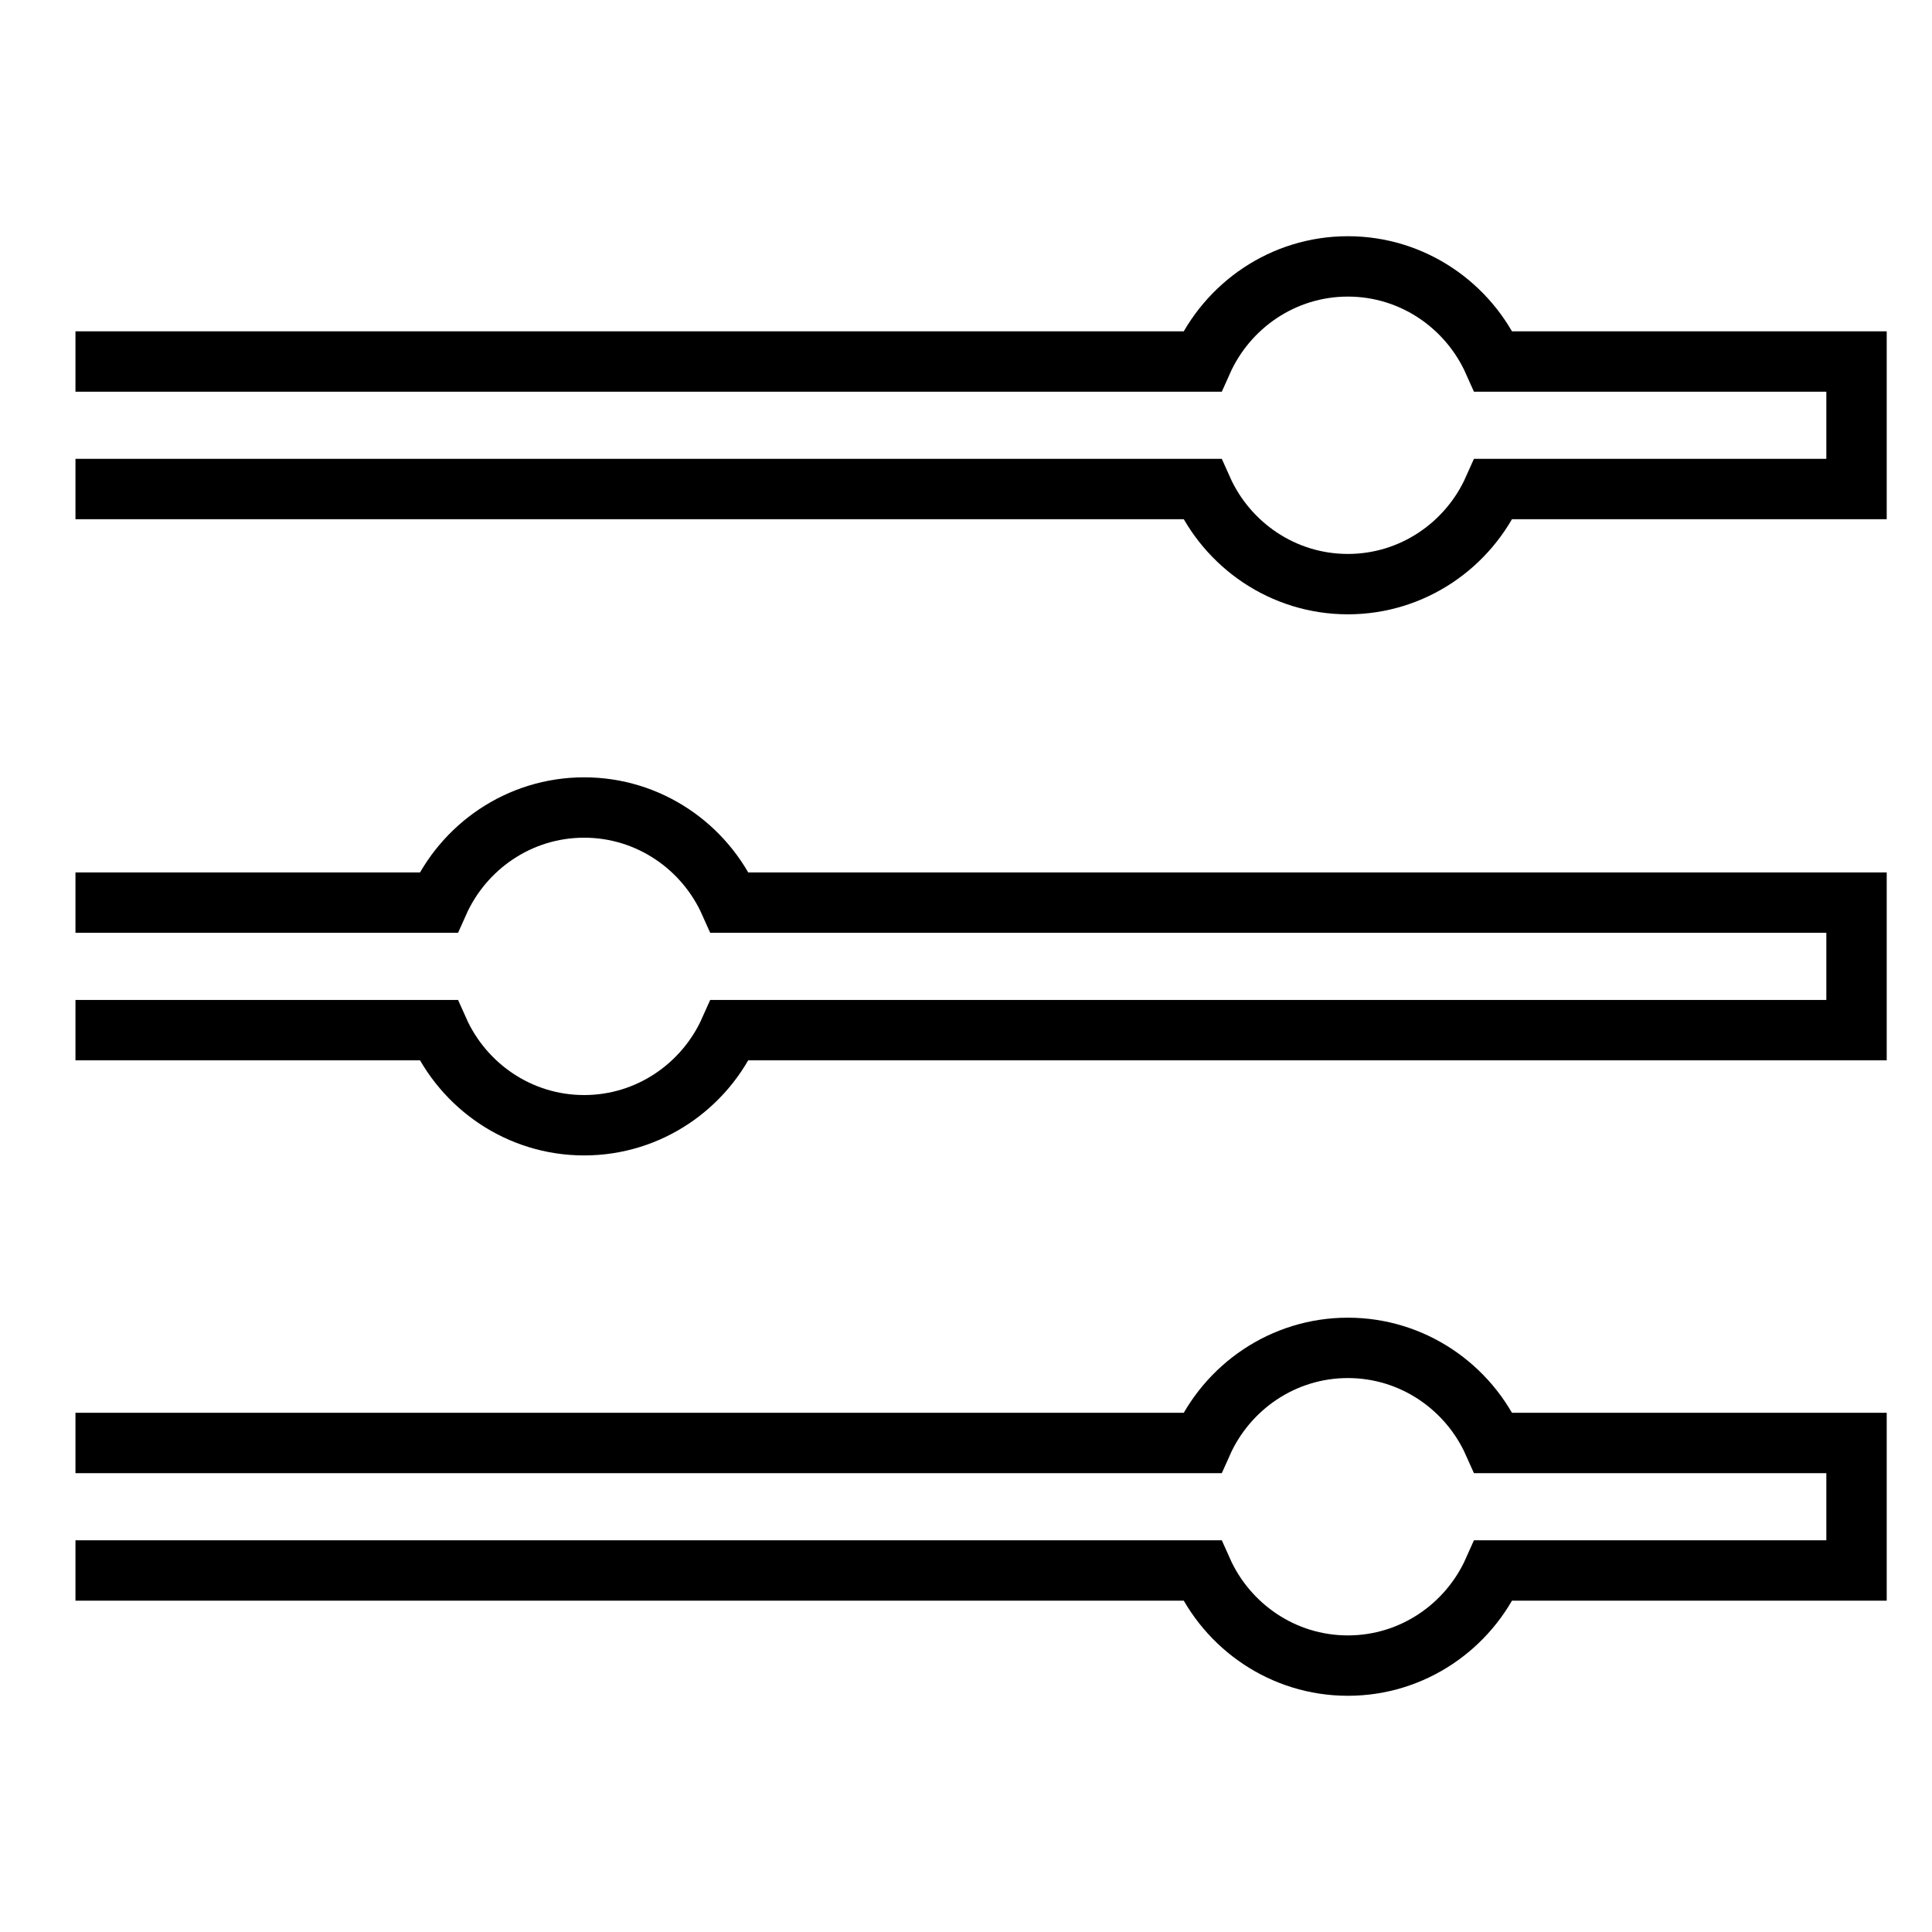
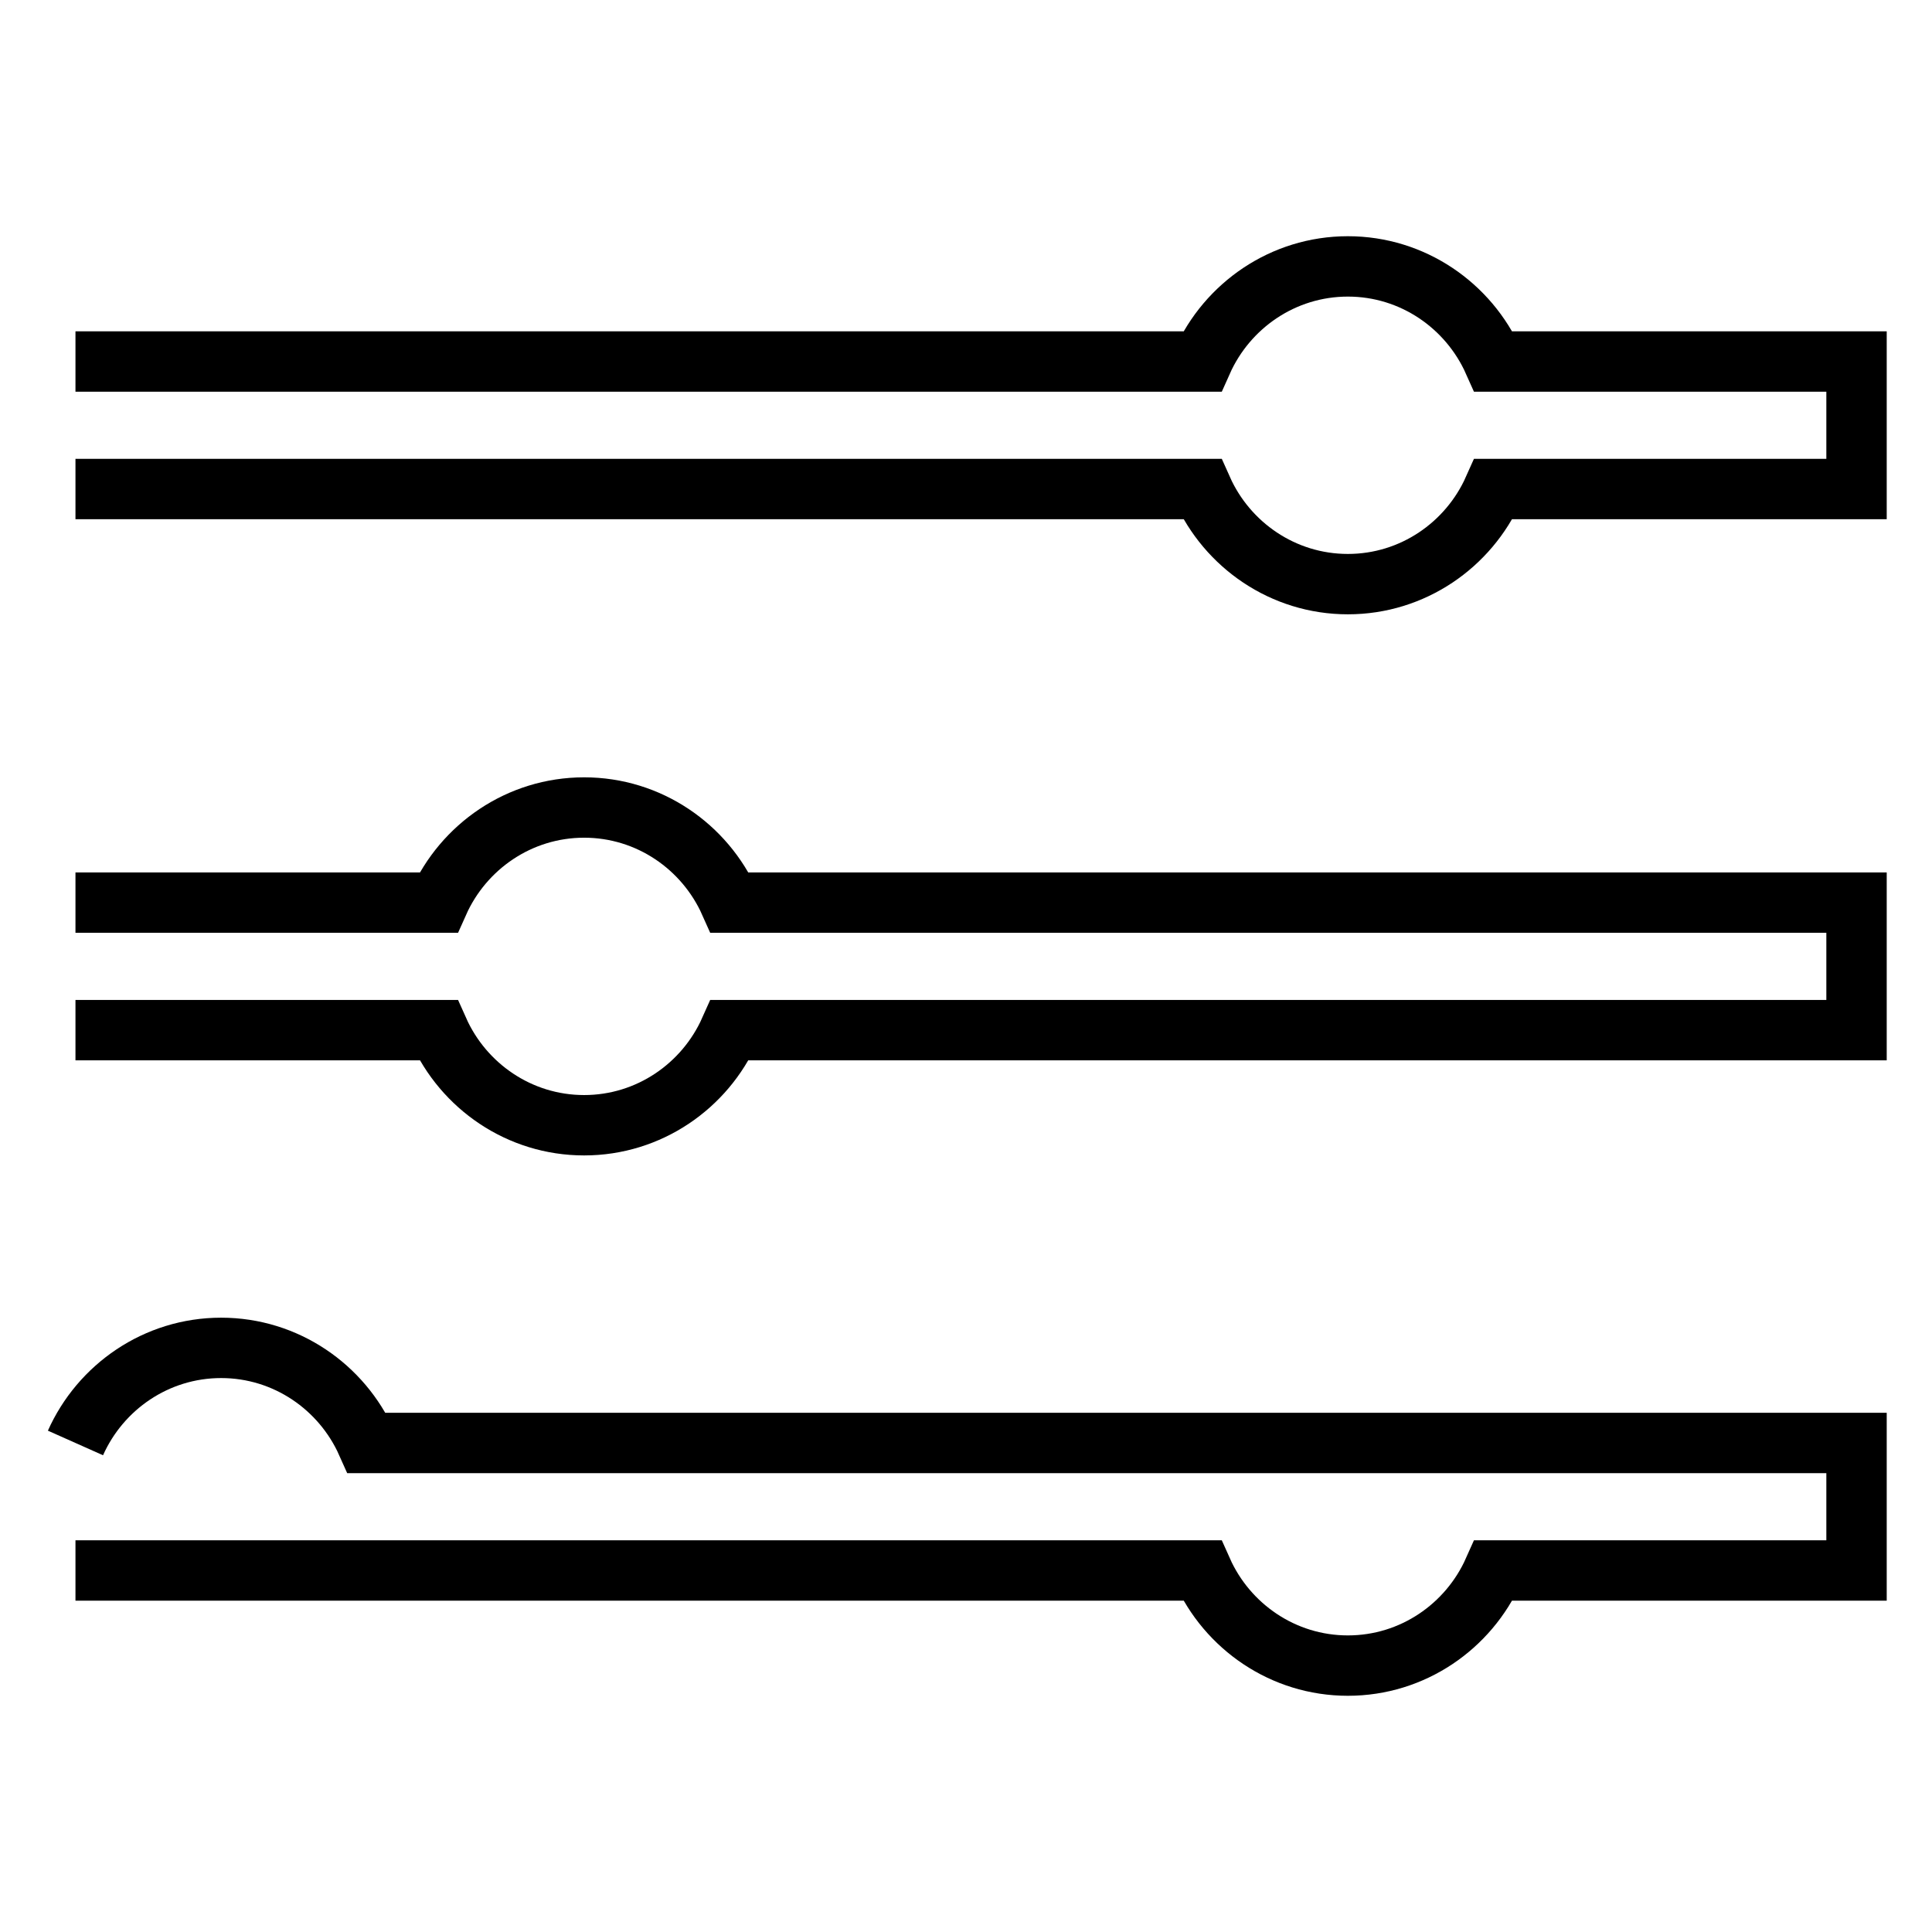
<svg xmlns="http://www.w3.org/2000/svg" version="1.1" x="0px" y="0px" viewBox="0 0 256 256" enable-background="new 0 0 256 256" xml:space="preserve">
  <g>
-     <path stroke-width="8" fill-opacity="0" stroke="#000000" d="M10,191.2h149.3c3.3-7.4,10.7-12.6,19.3-12.6s16,5.2,19.3,12.6H246v16.9h-48.1 c-3.3,7.4-10.7,12.6-19.3,12.6s-16-5.2-19.3-12.6H10 M10,119.6h48.1c3.3-7.4,10.7-12.6,19.3-12.6s16,5.2,19.3,12.6H246v16.9H96.7 c-3.3,7.4-10.7,12.6-19.3,12.6s-16-5.2-19.3-12.6H10 M10,47.9h149.3c3.3-7.4,10.7-12.6,19.3-12.6s16,5.2,19.3,12.6H246v16.9h-48.1 c-3.3,7.4-10.7,12.6-19.3,12.6s-16-5.2-19.3-12.6H10" />
+     <path stroke-width="8" fill-opacity="0" stroke="#000000" d="M10,191.2c3.3-7.4,10.7-12.6,19.3-12.6s16,5.2,19.3,12.6H246v16.9h-48.1 c-3.3,7.4-10.7,12.6-19.3,12.6s-16-5.2-19.3-12.6H10 M10,119.6h48.1c3.3-7.4,10.7-12.6,19.3-12.6s16,5.2,19.3,12.6H246v16.9H96.7 c-3.3,7.4-10.7,12.6-19.3,12.6s-16-5.2-19.3-12.6H10 M10,47.9h149.3c3.3-7.4,10.7-12.6,19.3-12.6s16,5.2,19.3,12.6H246v16.9h-48.1 c-3.3,7.4-10.7,12.6-19.3,12.6s-16-5.2-19.3-12.6H10" />
  </g>
</svg>